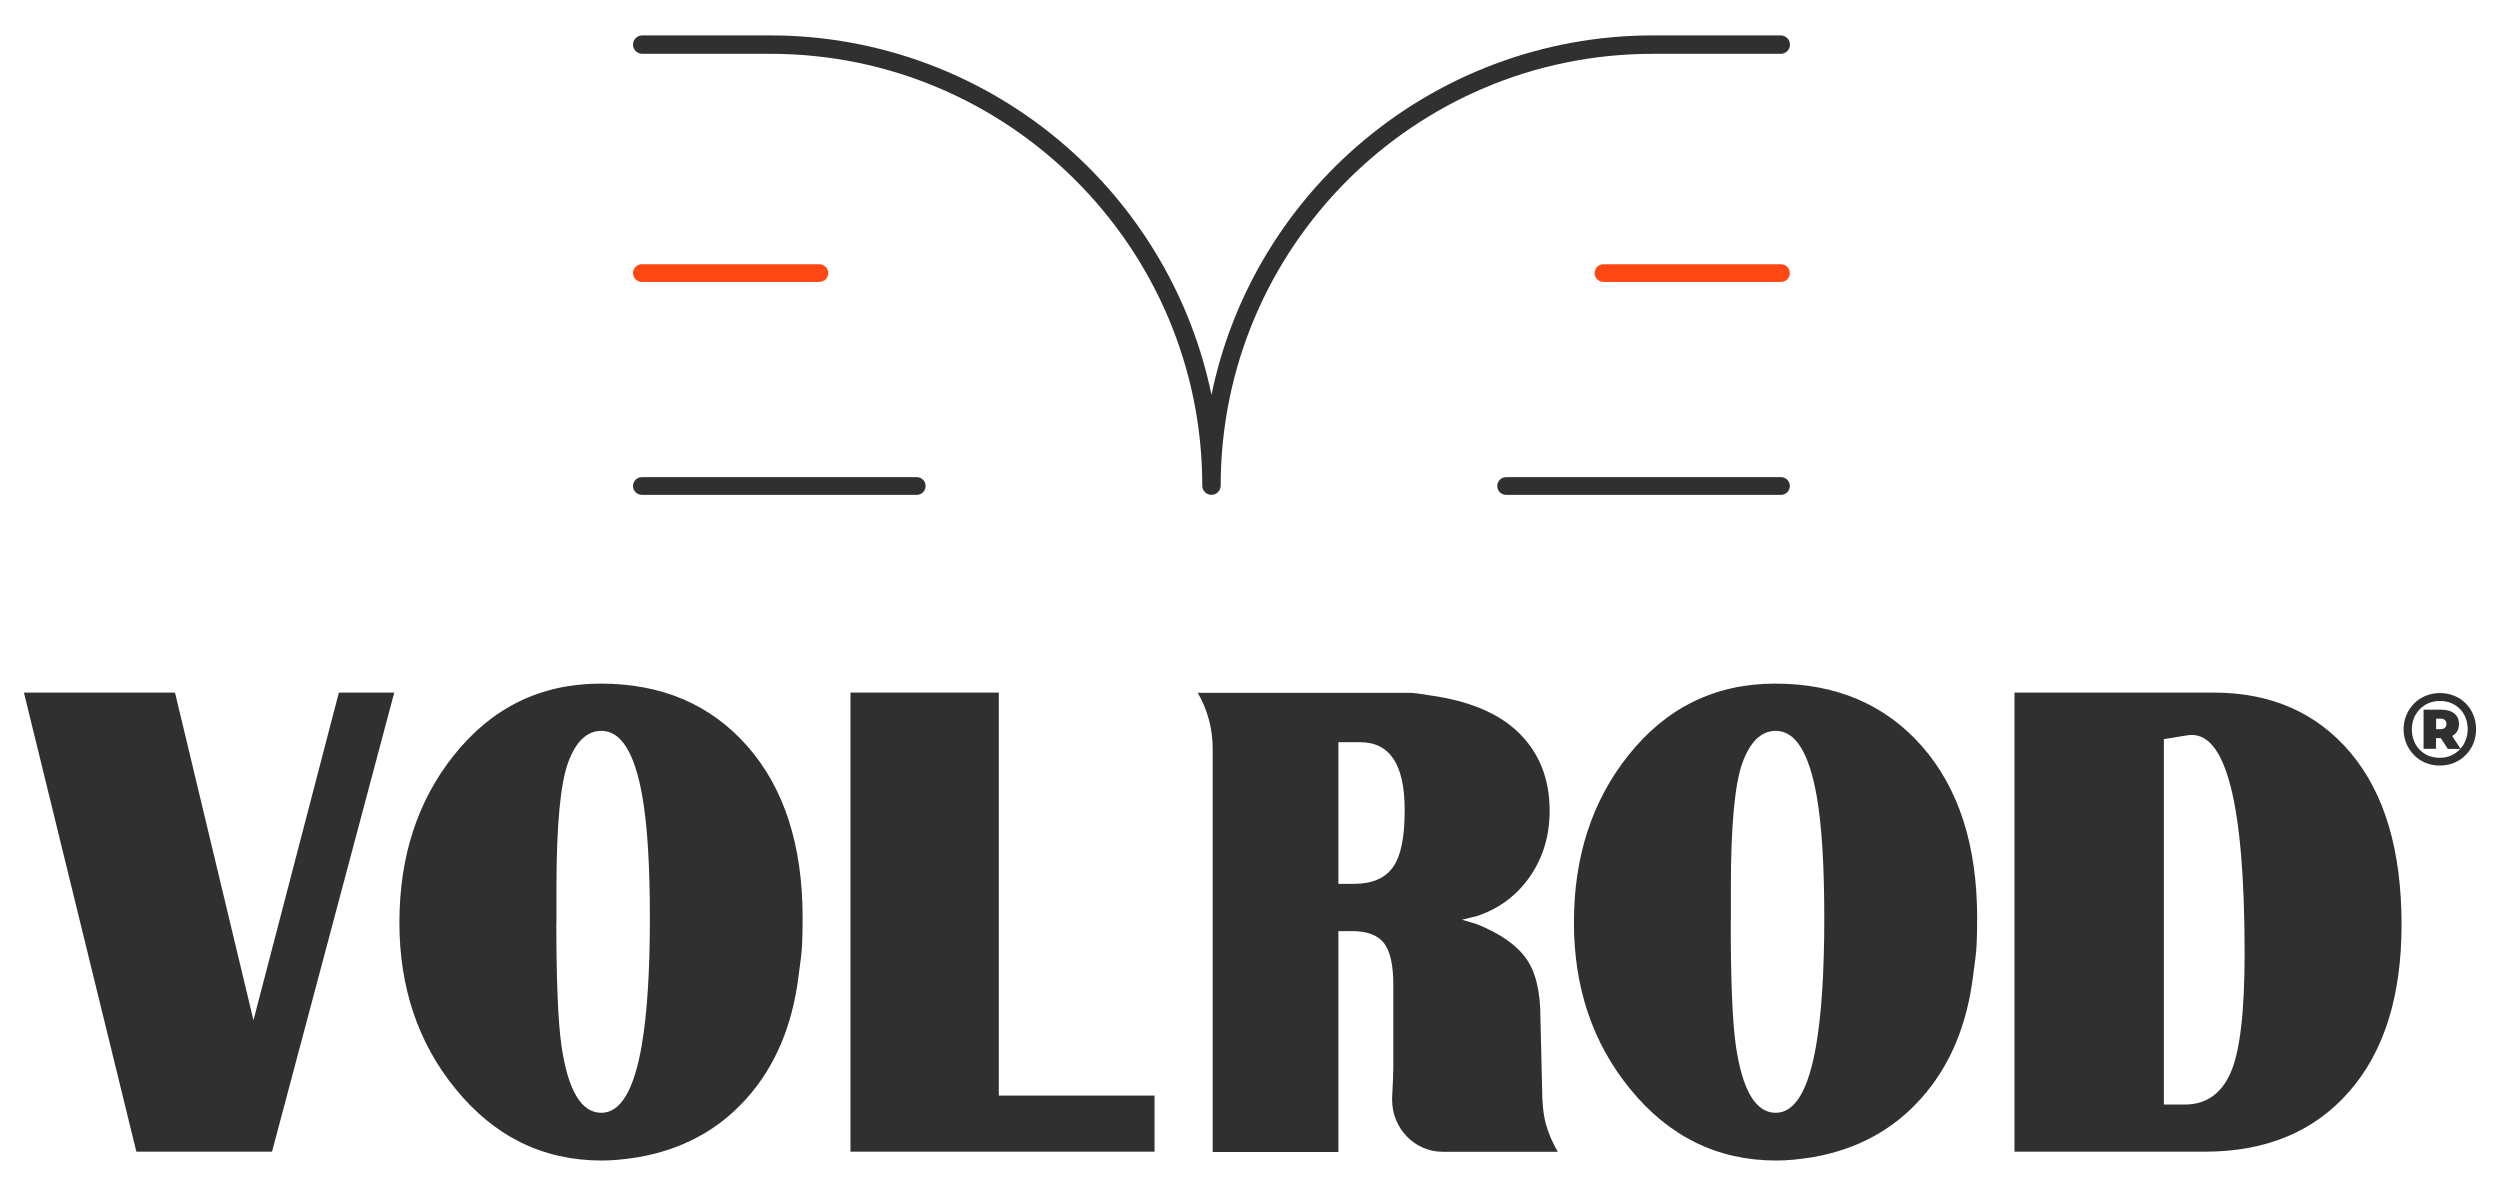
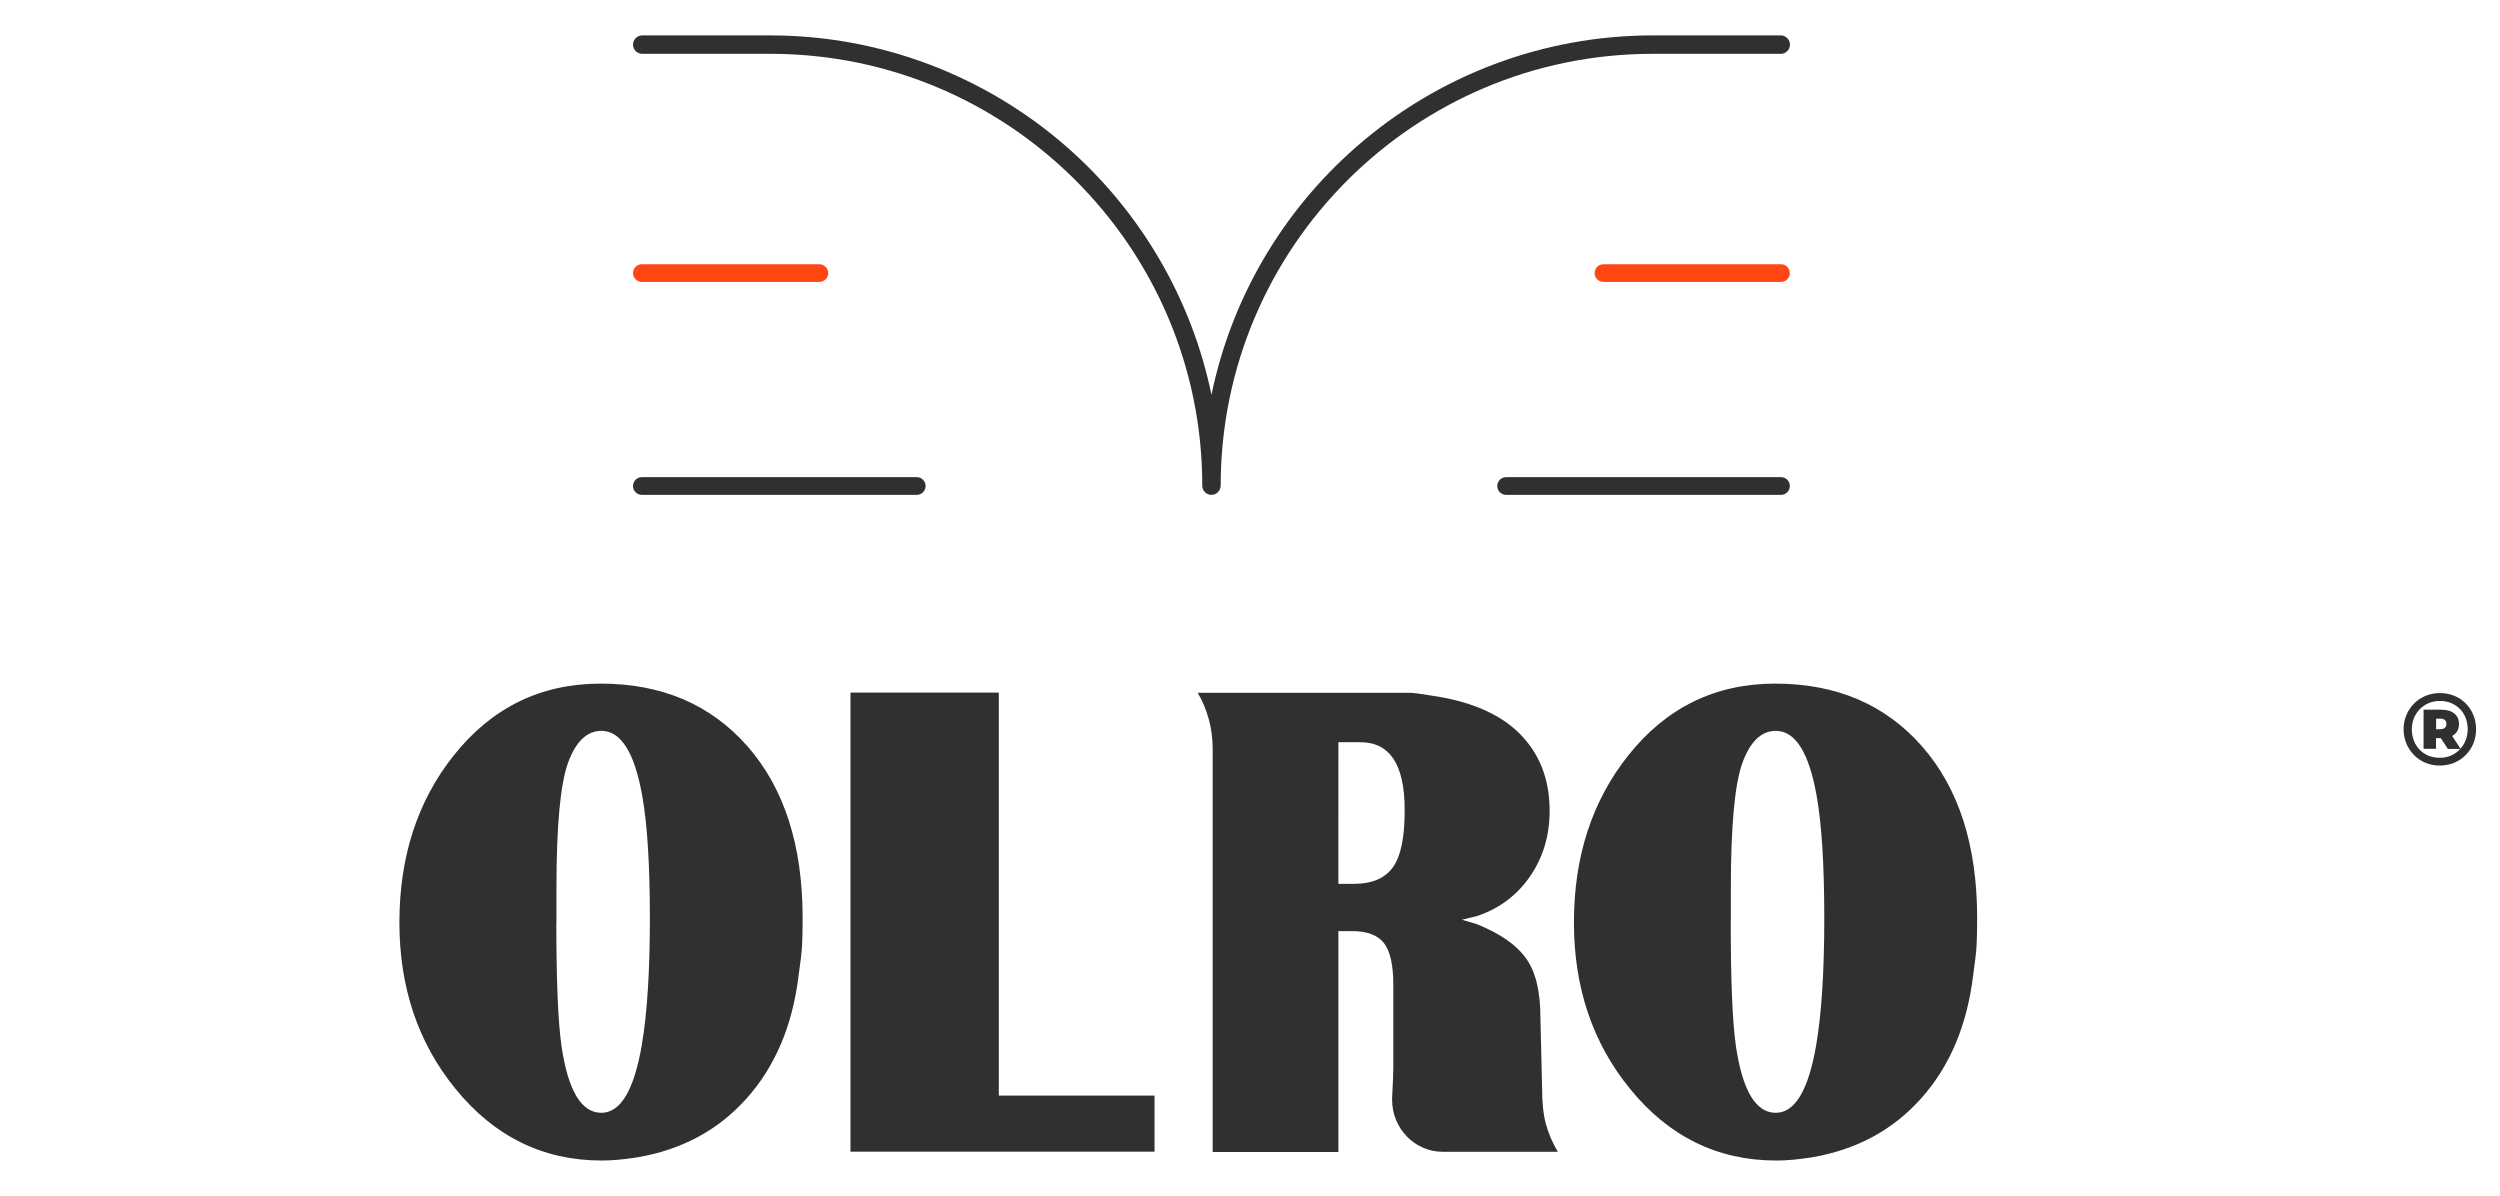
<svg xmlns="http://www.w3.org/2000/svg" id="Capa_1" x="0px" y="0px" viewBox="0 0 209 100" style="enable-background:new 0 0 209 100;" xml:space="preserve">
  <style type="text/css">	.st0{fill:#303030;}	.st1{fill:#FF4713;}</style>
  <g>
    <g>
-       <path class="st0" d="M2,57.9h12.63l6.56,27.39l7.14-27.39l4.63,0L22.74,96.28H11.4L2,57.9z" />
      <path class="st0" d="M33.39,77.12c0-5.5,1.51-10.15,4.53-13.95c3.18-4.01,7.28-6.02,12.3-6.02c5.11,0,9.2,1.75,12.27,5.24   c3.07,3.5,4.61,8.28,4.61,14.35c0,1.03-0.02,1.81-0.05,2.34c-0.03,0.53-0.13,1.37-0.29,2.5c-0.51,4.15-1.95,7.56-4.32,10.22   c-2.36,2.66-5.41,4.31-9.14,4.95c-1.13,0.18-2.12,0.27-2.99,0.27c-4.92,0-9-2.01-12.25-6.02C34.95,87.18,33.39,82.55,33.39,77.12z    M46.51,77.06c0,4.9,0.14,8.36,0.43,10.38c0.55,3.73,1.66,5.59,3.33,5.59c1.61,0,2.73-1.88,3.38-5.64   c0.45-2.63,0.68-6.17,0.68-10.64c0-4.4-0.21-7.79-0.63-10.17c-0.64-3.65-1.78-5.48-3.42-5.48c-1.22,0-2.15,0.9-2.8,2.69   c-0.64,1.79-0.96,5.28-0.96,10.46V77.06z" />
      <path class="st0" d="M71.1,96.28V57.9H83.5v33.69h13.02v4.69H71.1z" />
      <path class="st0" d="M131.58,77.12c0-5.5,1.51-10.15,4.53-13.95c3.18-4.01,7.28-6.02,12.3-6.02c5.11,0,9.2,1.75,12.27,5.24   c3.07,3.5,4.61,8.28,4.61,14.35c0,1.03-0.02,1.81-0.05,2.34c-0.03,0.53-0.13,1.37-0.29,2.5c-0.51,4.15-1.95,7.56-4.32,10.22   c-2.36,2.66-5.41,4.31-9.14,4.95c-1.13,0.18-2.12,0.27-2.99,0.27c-4.92,0-9-2.01-12.25-6.02   C133.14,87.18,131.58,82.55,131.58,77.12z M144.69,77.06c0,4.9,0.14,8.36,0.43,10.38c0.55,3.73,1.66,5.59,3.33,5.59   c1.61,0,2.73-1.88,3.38-5.64c0.45-2.63,0.68-6.17,0.68-10.64c0-4.4-0.21-7.79-0.63-10.17c-0.64-3.65-1.78-5.48-3.42-5.48   c-1.22,0-2.15,0.9-2.8,2.69c-0.64,1.79-0.96,5.28-0.96,10.46V77.06z" />
-       <path class="st0" d="M168.41,96.28V57.9h16.64c4.82,0,8.65,1.69,11.48,5.06c2.83,3.38,4.24,8.16,4.24,14.34   c0,5.97-1.46,10.63-4.39,13.97c-2.93,3.34-6.94,5.01-12.06,5.01H168.41z M182.64,92.34c1.77,0,3.05-0.88,3.83-2.64   c0.79-1.76,1.18-5.09,1.18-10c0-12.65-1.59-18.73-4.77-18.23l-1.98,0.32v30.55H182.64z" />
      <path class="st0" d="M129.23,93.94c-0.21-0.78-0.31-1.78-0.31-2.99l-0.14-5.86c0-2.2-0.4-3.87-1.21-4.98   c-0.8-1.12-2.17-2.07-4.1-2.85l-1.25-0.37l1.3-0.32c1.86-0.64,3.33-1.75,4.41-3.33c1.08-1.58,1.62-3.4,1.62-5.46   c0-2.63-0.84-4.78-2.51-6.45c-1.67-1.67-4.18-2.74-7.52-3.2c-0.8-0.14-1.37-0.21-1.71-0.21c-0.34,0-0.75,0-1.23,0h-16.45   c0.8,1.37,1.25,2.96,1.25,4.67c0,1.84,0,33.72,0,33.72h10.51V77.84h1.15c1.24,0,2.12,0.33,2.65,0.99   c0.52,0.66,0.79,1.82,0.79,3.49v1.28v5.7c0,0.39-0.03,1.22-0.1,2.48c0,0,0,0.11,0,0.17c0,2.4,1.9,4.34,4.24,4.34h9.61   C129.77,95.5,129.44,94.72,129.23,93.94z M116.45,72.5c-0.66,0.92-1.74,1.39-3.26,1.39h-1.3V62.05h1.83   c2.48,0,3.71,1.88,3.71,5.65C117.44,69.98,117.11,71.58,116.45,72.5z" />
    </g>
    <g>
      <g>
        <g>
          <path class="st1" d="M68.5,23.57H53.66c-0.41,0-0.74-0.33-0.74-0.74c0-0.41,0.33-0.74,0.74-0.74H68.5     c0.41,0,0.74,0.33,0.74,0.74C69.24,23.24,68.91,23.57,68.5,23.57z" />
        </g>
      </g>
      <g>
        <g>
          <path class="st1" d="M148.89,23.57h-14.84c-0.41,0-0.74-0.33-0.74-0.74c0-0.41,0.33-0.74,0.74-0.74h14.84     c0.41,0,0.74,0.33,0.74,0.74C149.63,23.24,149.3,23.57,148.89,23.57z" />
        </g>
      </g>
    </g>
    <g>
      <g>
        <path class="st0" d="M101.28,41.37c-0.42,0-0.77-0.34-0.77-0.77c0-19.91-16.19-36.1-36.1-36.1H53.69c-0.42,0-0.77-0.34-0.77-0.77    c0-0.42,0.34-0.77,0.77-0.77h10.72c9.12,0,17.92,3.32,24.79,9.34c6.2,5.44,10.43,12.73,12.08,20.71    c1.64-7.99,5.87-15.27,12.08-20.71c6.87-6.02,15.67-9.34,24.79-9.34h10.72c0.42,0,0.77,0.34,0.77,0.77    c0,0.42-0.34,0.77-0.77,0.77h-10.72c-19.91,0-36.1,16.19-36.1,36.1C102.04,41.03,101.7,41.37,101.28,41.37z" />
      </g>
    </g>
    <g>
      <g>
        <path class="st0" d="M76.64,41.37H53.66c-0.41,0-0.74-0.33-0.74-0.74c0-0.41,0.33-0.74,0.74-0.74h22.98    c0.41,0,0.74,0.33,0.74,0.74C77.38,41.04,77.05,41.37,76.64,41.37z" />
      </g>
    </g>
    <g>
      <g>
        <path class="st0" d="M148.89,41.37h-22.98c-0.41,0-0.74-0.33-0.74-0.74c0-0.41,0.33-0.74,0.74-0.74h22.98    c0.41,0,0.74,0.33,0.74,0.74C149.63,41.04,149.3,41.37,148.89,41.37z" />
      </g>
    </g>
    <g>
      <path class="st0" d="M203.96,64c-0.43,0-0.83-0.08-1.19-0.23c-0.37-0.15-0.69-0.37-0.96-0.65c-0.27-0.28-0.49-0.6-0.64-0.97   c-0.15-0.37-0.23-0.76-0.23-1.18c0-0.42,0.08-0.82,0.23-1.18c0.15-0.37,0.37-0.69,0.64-0.97c0.27-0.28,0.6-0.49,0.97-0.65   c0.37-0.15,0.77-0.23,1.2-0.23c0.43,0,0.83,0.08,1.2,0.23c0.37,0.15,0.69,0.36,0.96,0.64c0.27,0.27,0.48,0.59,0.63,0.96   c0.15,0.36,0.23,0.76,0.23,1.19s-0.08,0.83-0.23,1.2c-0.15,0.37-0.37,0.69-0.65,0.97c-0.28,0.28-0.6,0.49-0.97,0.65   C204.79,63.92,204.39,64,203.96,64z M203.96,63.35c0.34,0,0.65-0.06,0.93-0.18c0.28-0.12,0.53-0.29,0.74-0.51   c0.21-0.21,0.38-0.47,0.49-0.76c0.12-0.29,0.18-0.61,0.18-0.94s-0.06-0.65-0.17-0.94s-0.27-0.54-0.48-0.75   c-0.21-0.21-0.45-0.38-0.73-0.49c-0.28-0.12-0.6-0.18-0.94-0.18c-0.34,0-0.65,0.06-0.94,0.18c-0.29,0.12-0.53,0.29-0.75,0.51   c-0.21,0.22-0.37,0.47-0.49,0.75c-0.11,0.29-0.17,0.6-0.17,0.94c0,0.33,0.06,0.64,0.17,0.94c0.11,0.29,0.28,0.54,0.48,0.76   c0.21,0.21,0.46,0.38,0.74,0.5C203.32,63.29,203.63,63.35,203.96,63.35z M202.61,62.61v-3.28h1.48c0.47,0,0.83,0.11,1.09,0.32   c0.26,0.21,0.39,0.5,0.39,0.87c0,0.39-0.13,0.68-0.39,0.89c-0.26,0.2-0.62,0.3-1.09,0.3h-0.44v0.89H202.61z M203.66,60.96h0.37   c0.15,0,0.28-0.04,0.36-0.12c0.09-0.08,0.13-0.18,0.13-0.32c0-0.14-0.04-0.25-0.13-0.33c-0.09-0.07-0.21-0.11-0.36-0.11h-0.37   V60.96z M204.64,62.61l-0.81-1.24h1.07l0.81,1.24H204.64z" />
    </g>
  </g>
</svg>